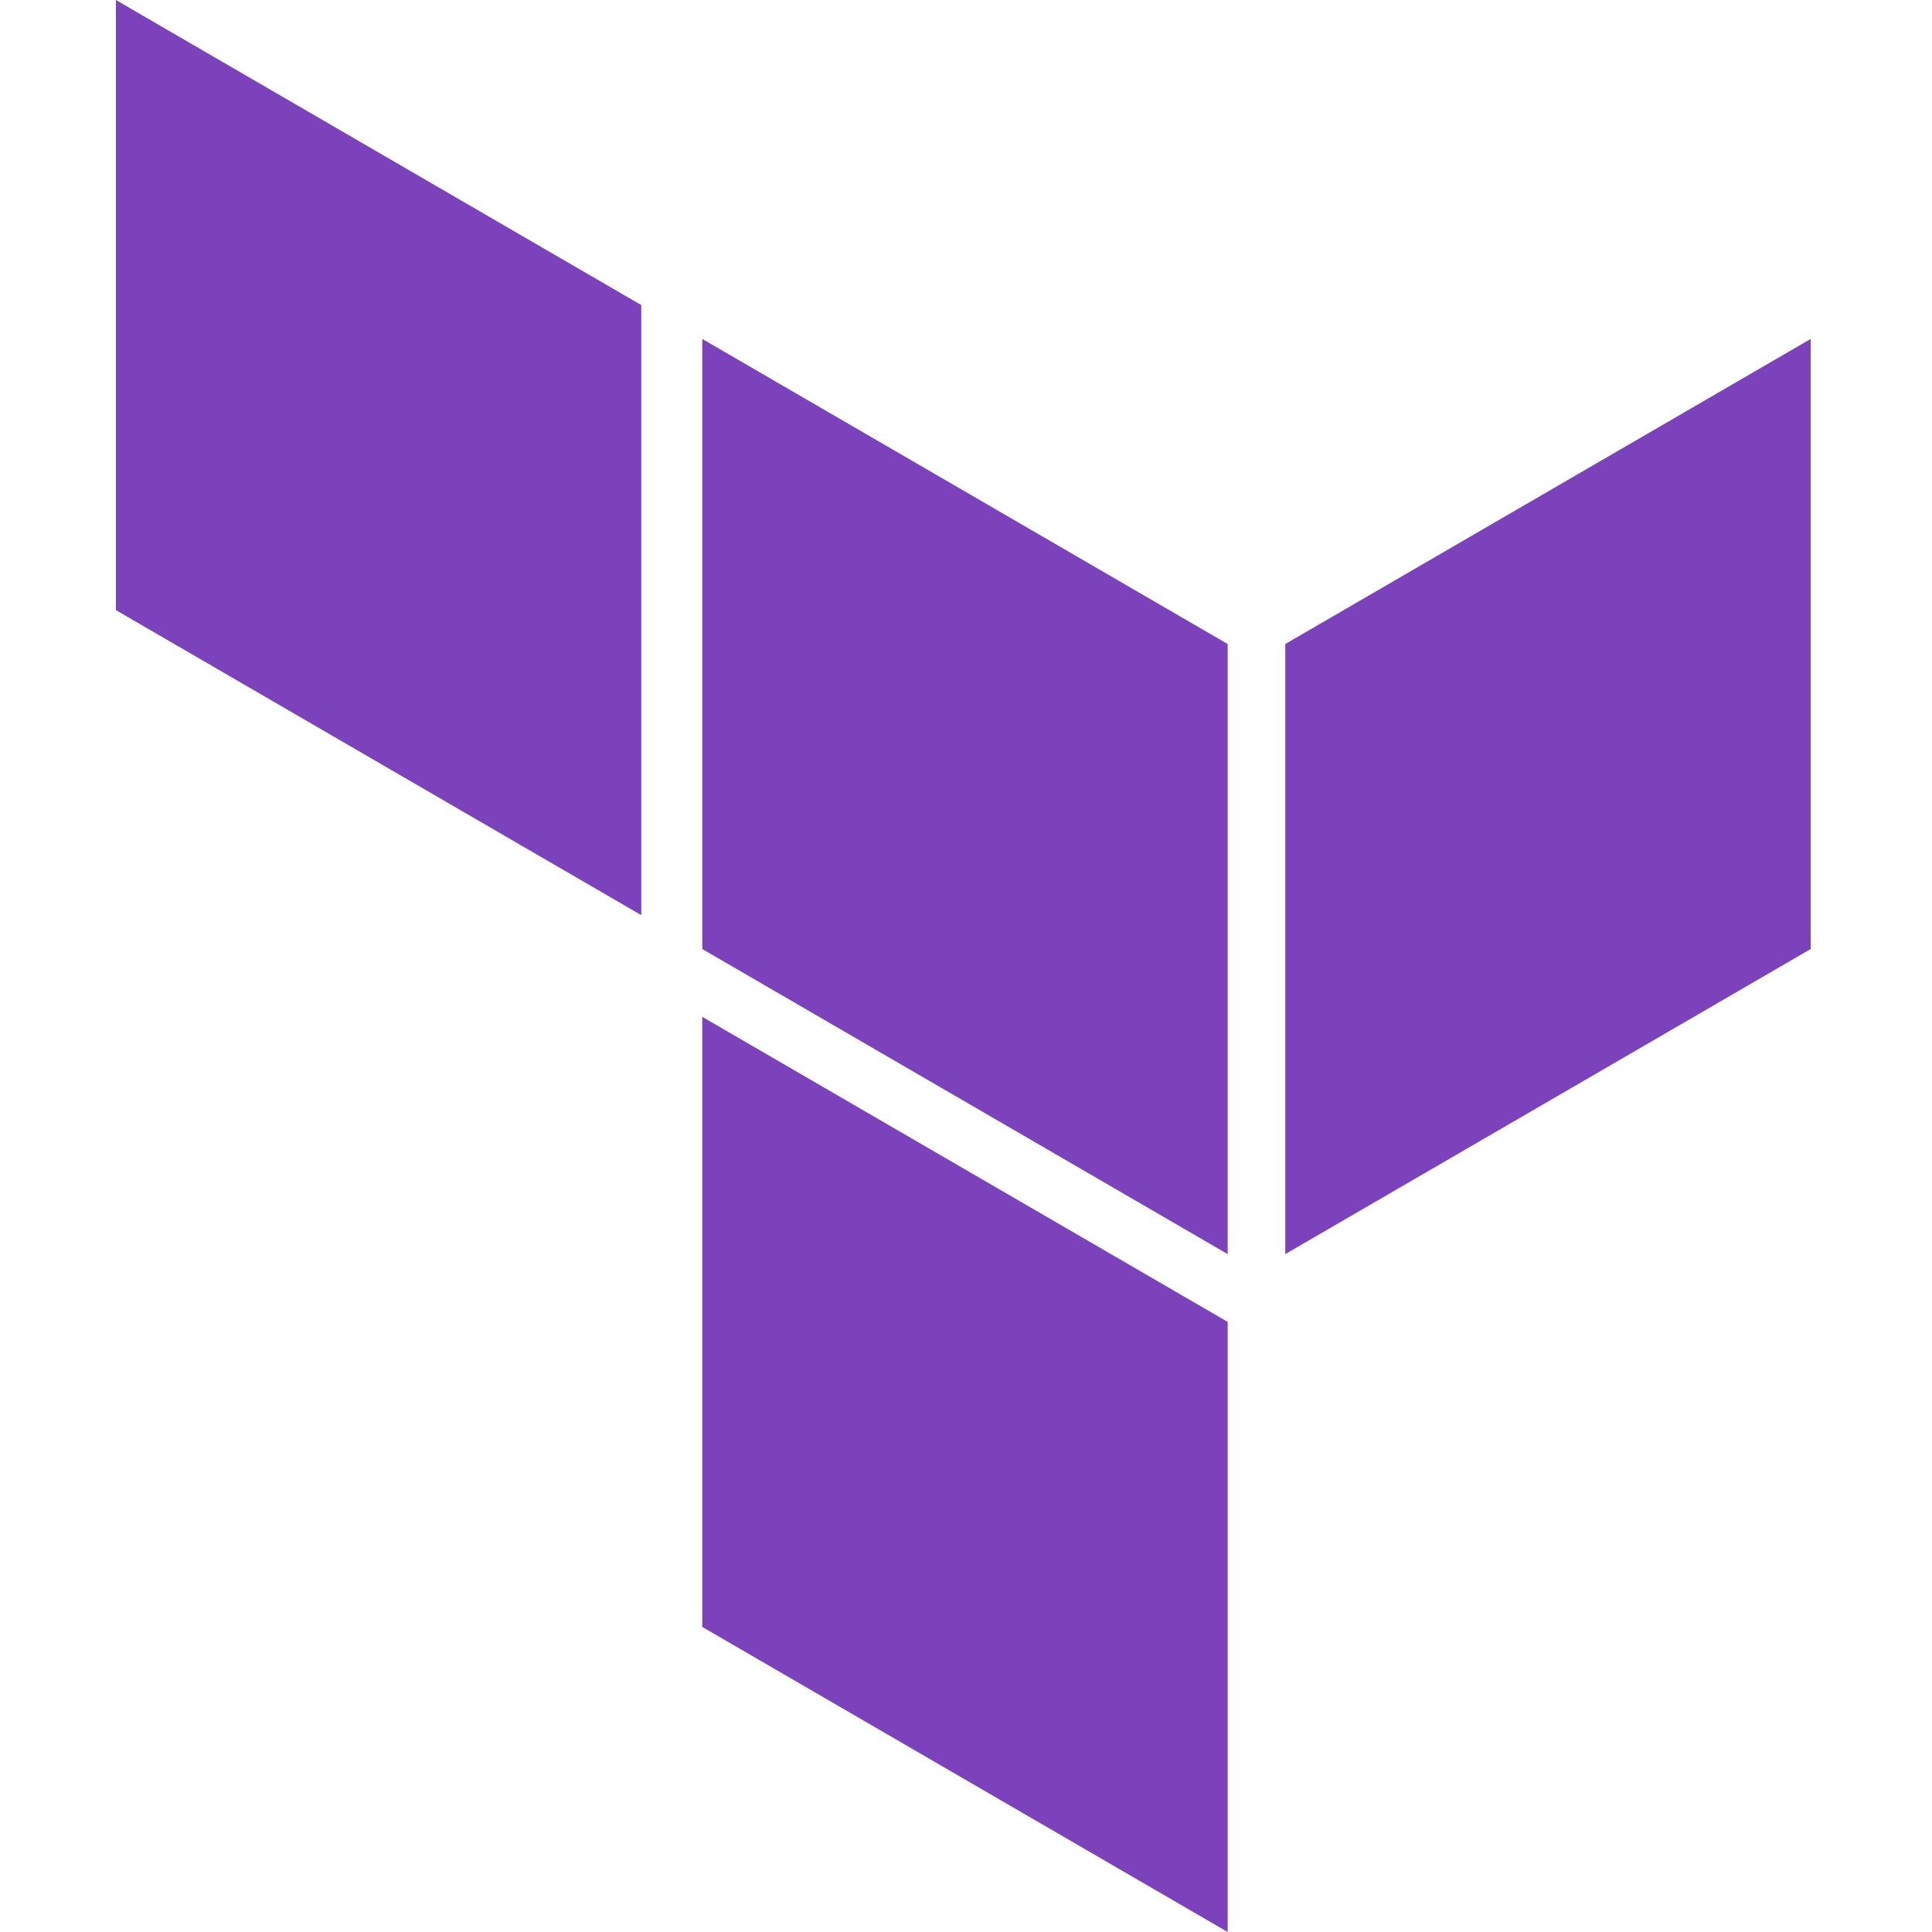
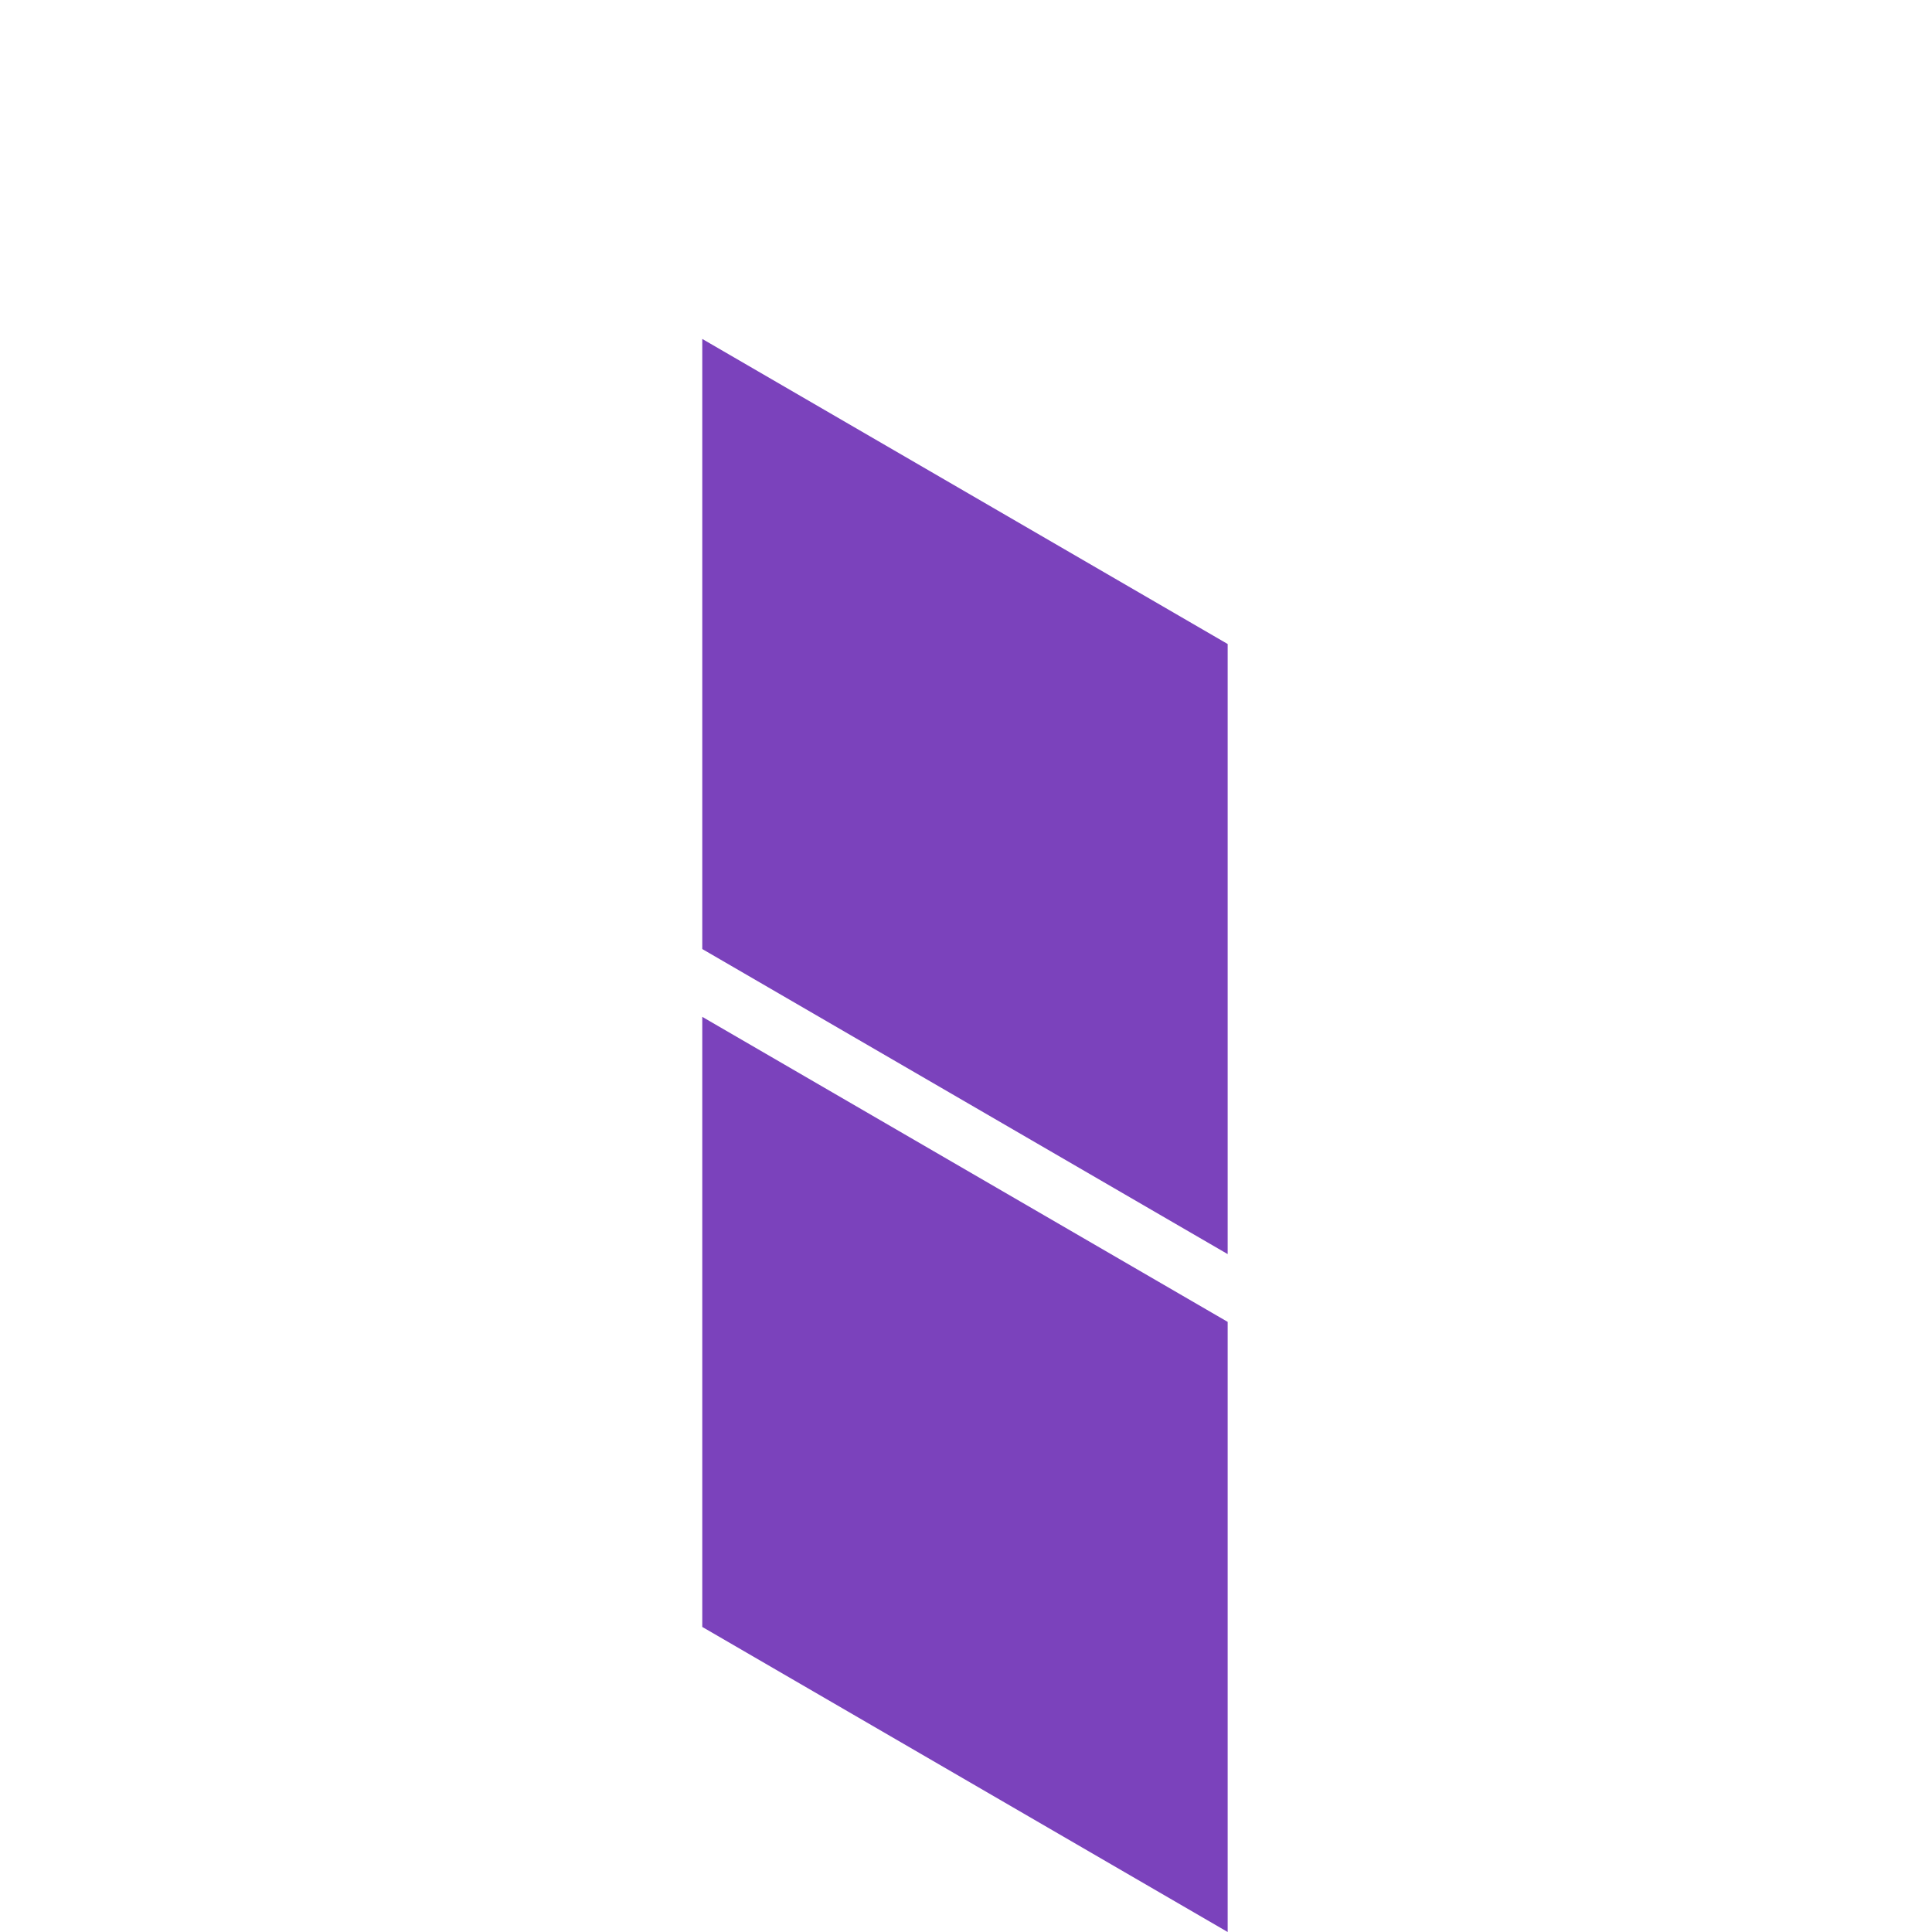
<svg xmlns="http://www.w3.org/2000/svg" width="50" height="50" viewBox="0 0 50 50" fill="none">
  <path fill-rule="evenodd" clip-rule="evenodd" d="M18.175 8.772L31.772 16.667V32.456L18.175 24.561V8.772Z" fill="#7B42BC" />
-   <path fill-rule="evenodd" clip-rule="evenodd" d="M33.263 16.667V32.456L46.86 24.561V8.772L33.263 16.667Z" fill="#7B42BC" />
-   <path fill-rule="evenodd" clip-rule="evenodd" d="M3 0V15.79L16.596 23.684V7.895L3 0Z" fill="#7B42BC" />
  <path fill-rule="evenodd" clip-rule="evenodd" d="M18.175 42.105L31.772 50V34.21L18.175 26.316V42.105Z" fill="#7B42BC" />
</svg>